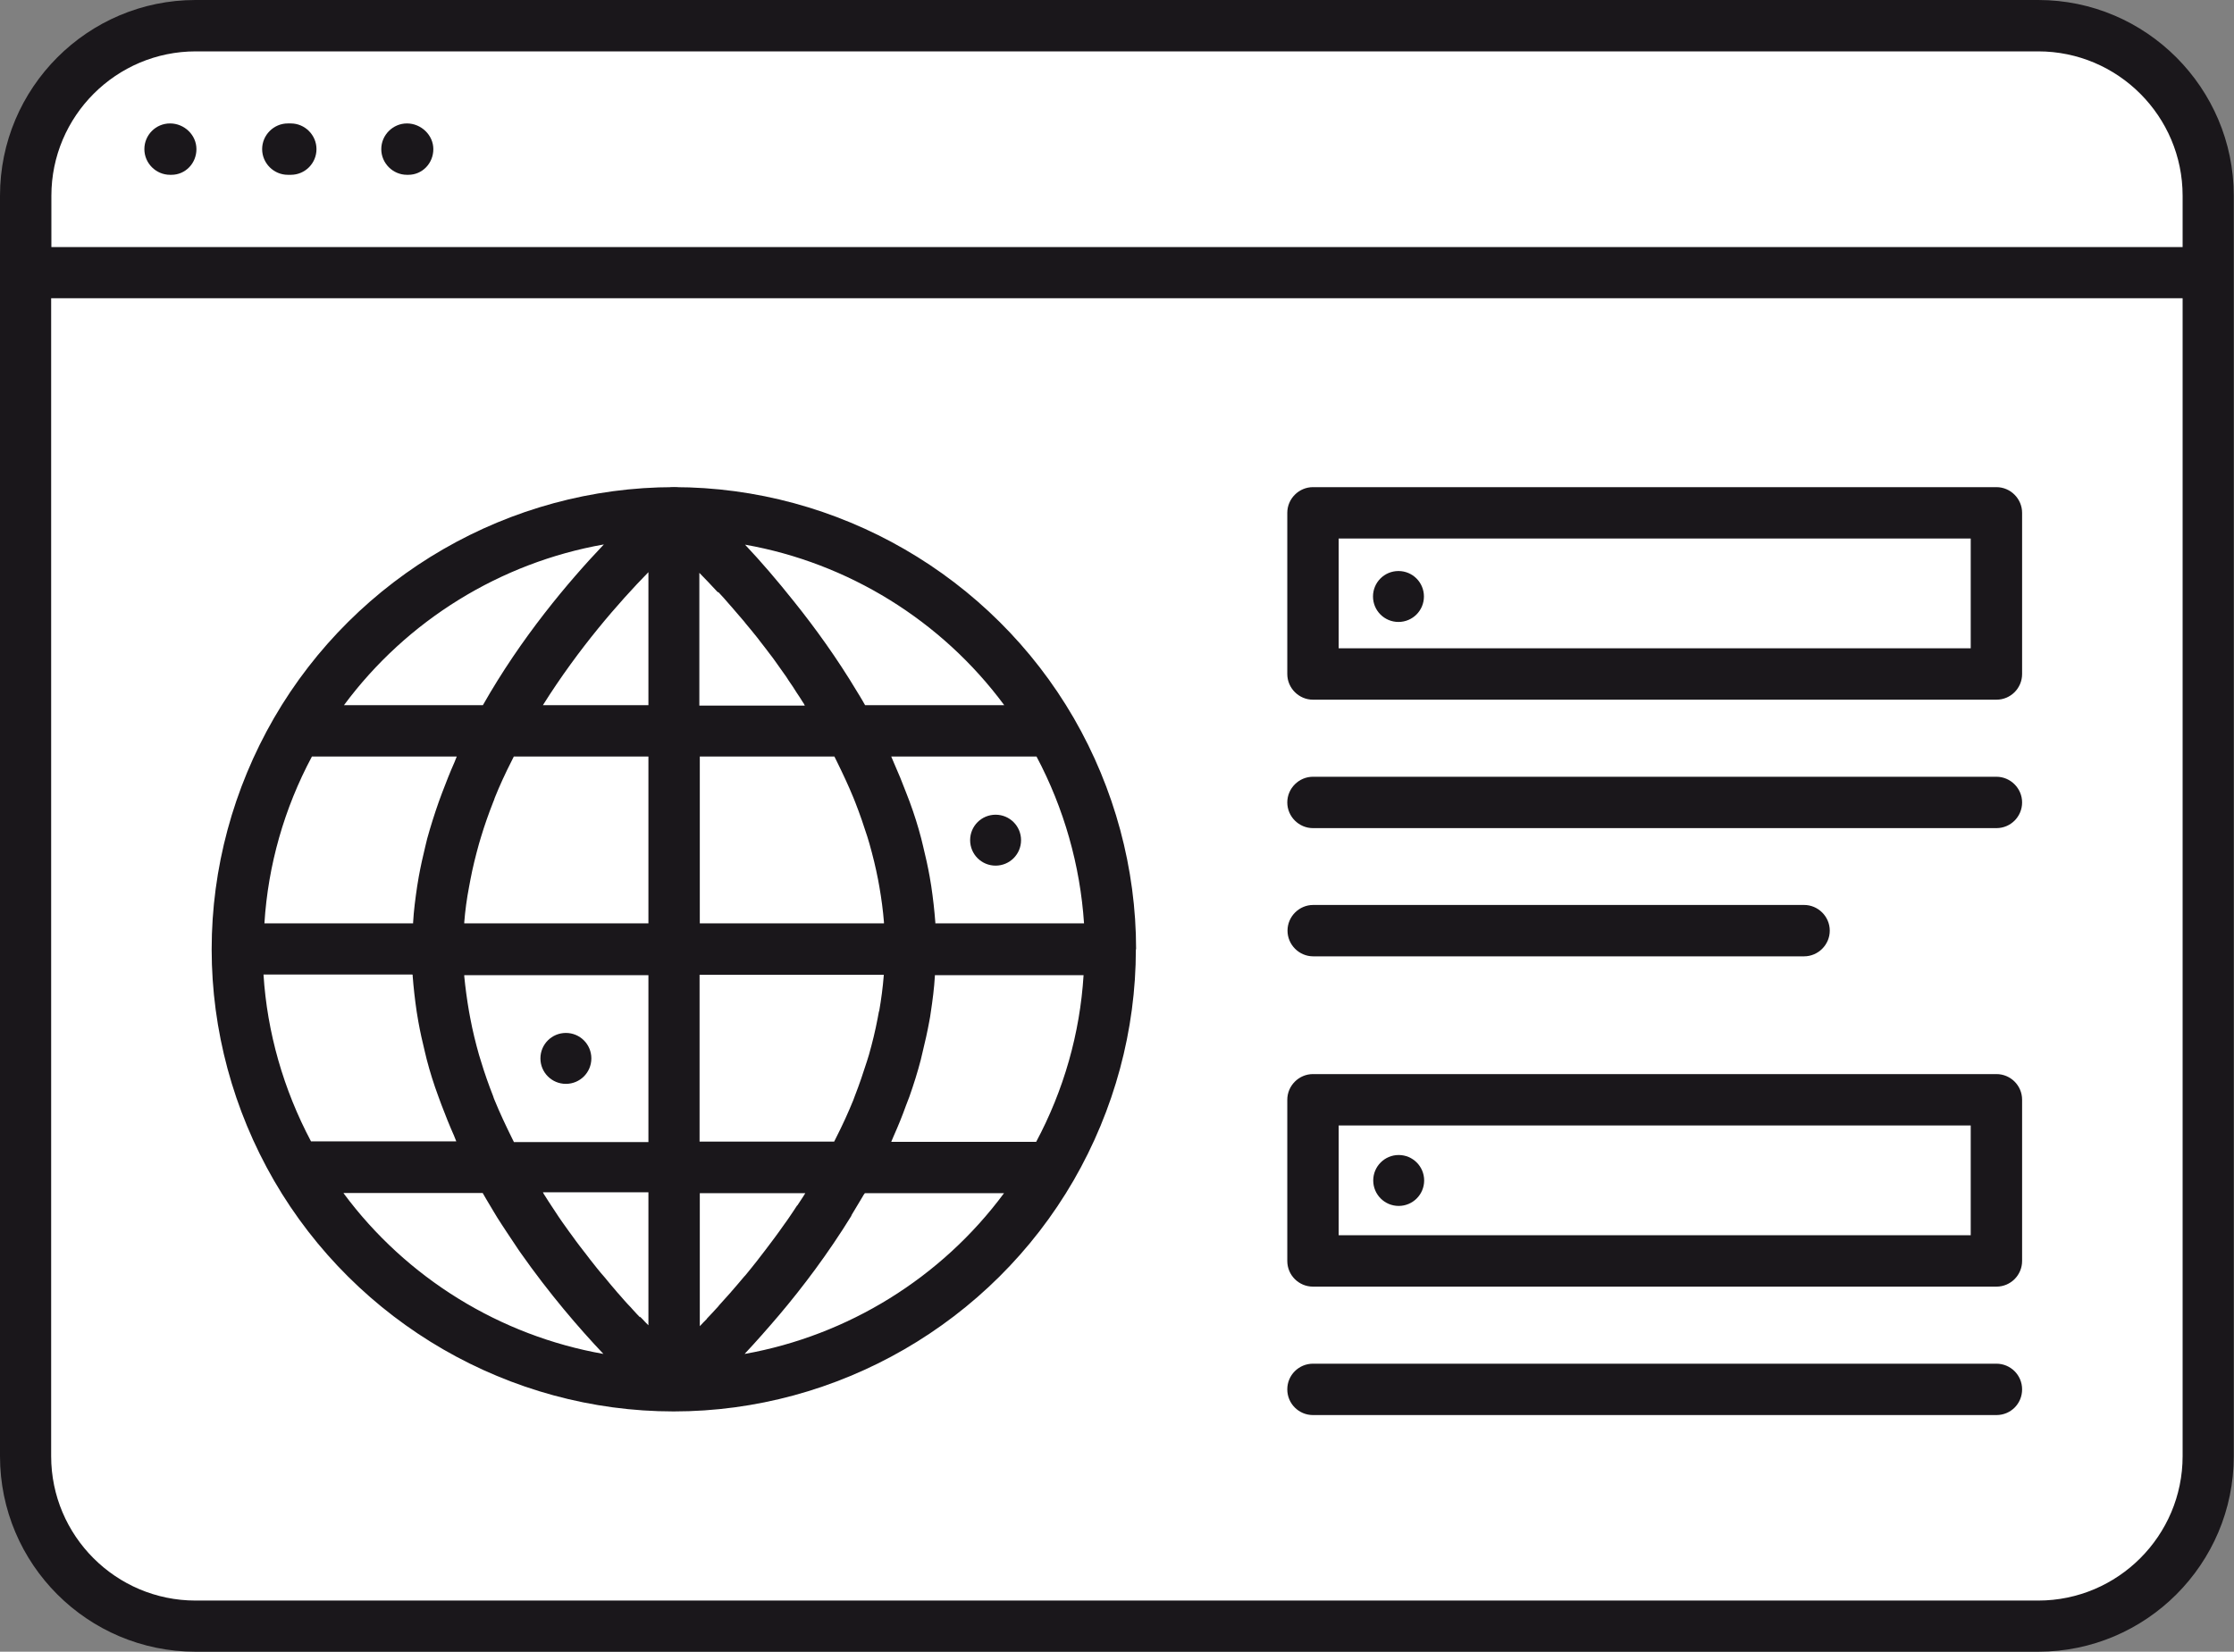
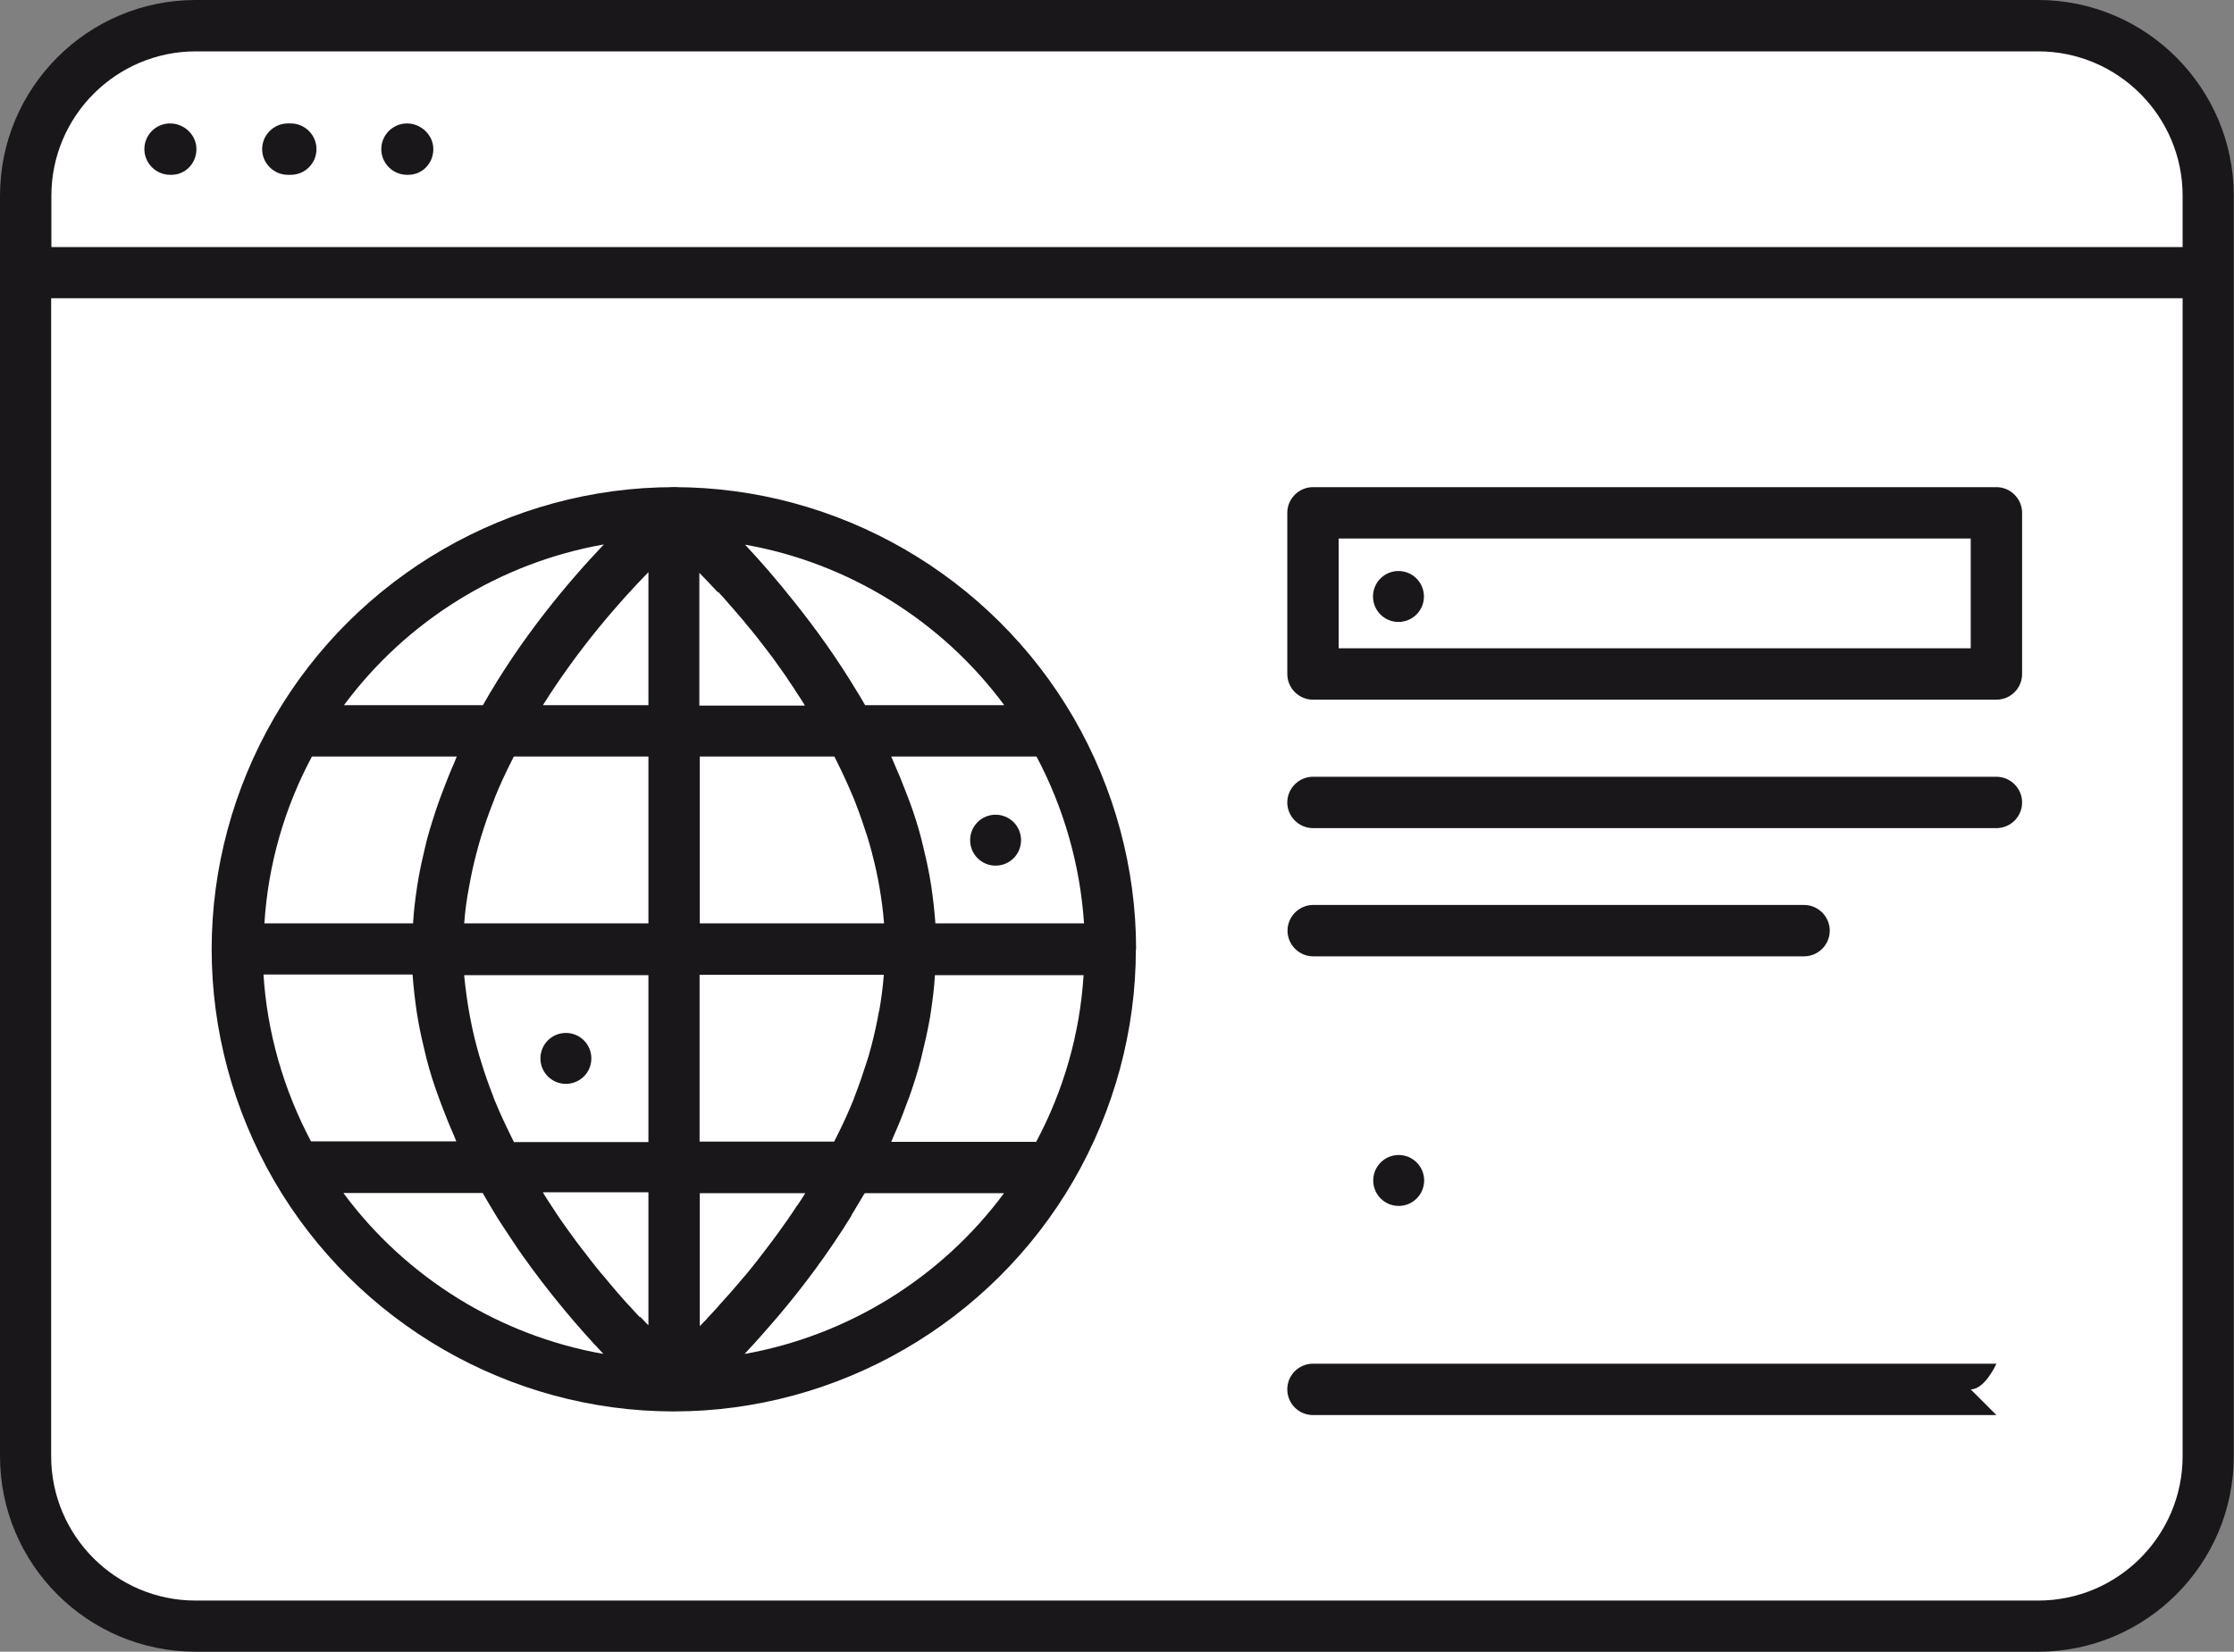
<svg xmlns="http://www.w3.org/2000/svg" id="Layer_2" width="98.26" height="72.66" viewBox="0 0 98.26 72.66">
  <rect x="0" y="0" width="98.26" height="72.66" fill="#808080" stroke="none" />
  <defs>
    <style>.cls-1{fill:#fff;}.cls-2{fill:#1a171b;}</style>
  </defs>
  <g id="layer_1">
    <g>
      <path class="cls-1" d="M89.65,1.13H8.6C4.49,1.13,1.13,4.49,1.13,8.61v55.45c0,4.11,3.36,7.48,7.48,7.48H89.65c4.11,0,7.48-3.36,7.48-7.48V8.61c0-4.11-3.36-7.48-7.48-7.48Z" />
      <path class="cls-2" d="M89.65,0H8.6C3.86,0,0,3.86,0,8.61v55.45c0,4.75,3.86,8.6,8.6,8.6H89.65c4.74,0,8.6-3.86,8.6-8.6V8.61c0-4.74-3.86-8.61-8.6-8.61ZM2.26,8.61c0-3.5,2.85-6.35,6.35-6.35H89.65c3.5,0,6.35,2.85,6.35,6.35v2.26H2.26v-2.26Zm93.74,55.45c0,3.5-2.85,6.35-6.35,6.35H8.6c-3.5,0-6.35-2.85-6.35-6.35V13.12H96v50.93Z" />
      <path class="cls-2" d="M17.96,7.69h-.06c-.62,0-1.13-.51-1.13-1.13s.51-1.13,1.13-1.13,1.16,.51,1.16,1.13-.48,1.13-1.1,1.13Z" />
      <path class="cls-2" d="M12.79,7.69h-.13c-.62,0-1.13-.51-1.13-1.13s.51-1.13,1.13-1.13h.13c.62,0,1.13,.51,1.13,1.13s-.5,1.13-1.13,1.13Z" />
      <path class="cls-2" d="M7.54,7.69h-.06c-.62,0-1.13-.51-1.13-1.13s.5-1.13,1.13-1.13,1.16,.51,1.16,1.13-.48,1.13-1.1,1.13Z" />
      <path class="cls-1" d="M40.05,41.76h8.8c0-3.5-.95-6.77-2.59-9.6h-8.87c1.52,2.83,2.66,6.1,2.66,9.6Z" />
      <path class="cls-2" d="M29.65,33.29h-7.74c-.4,0-.76-.21-.97-.55-.2-.34-.21-.76-.03-1.11,3.12-5.81,7.81-9.77,8.01-9.93,.34-.28,.81-.34,1.2-.16,.4,.19,.65,.58,.65,1.02v9.6c0,.62-.51,1.13-1.13,1.13Zm-5.78-2.26h4.65v-5.85c-1.3,1.33-3.08,3.36-4.65,5.85Z" />
      <path class="cls-1" d="M19.25,41.76c0,3.5,1.14,6.77,2.66,9.6h7.74v-9.6h-10.4Z" />
      <path class="cls-1" d="M40.05,41.76h0c0-3.5-1.14-6.77-2.66-9.6h8.87c-3.32-5.73-9.51-9.6-16.61-9.6h0s.02,.01,.02,.02c0,0-.02-.02-.02-.02h0c-7.1,0-13.29,3.87-16.61,9.6-1.64,2.83-2.59,6.1-2.59,9.6h0c0,3.5,.95,6.77,2.59,9.6,3.32,5.73,9.51,9.6,16.61,9.6h0c7.1,0,13.29-3.87,16.61-9.6,1.64-2.83,2.59-6.1,2.59-9.6h-8.8Zm-10.4,9.6h-7.74c-1.52-2.83-2.66-6.1-2.66-9.6h10.4v9.6Z" />
      <path class="cls-2" d="M49.97,41.76c0-3.55-.95-7.07-2.74-10.17-3.63-6.27-10.37-10.16-17.59-10.16s-13.96,3.89-17.59,10.16c-1.79,3.1-2.74,6.61-2.74,10.17s.95,7.07,2.74,10.17c3.63,6.27,10.37,10.16,17.58,10.16,0,0,0,0,0,0h0c7.22,0,13.96-3.89,17.59-10.16,1.79-3.1,2.74-6.61,2.74-10.17h0Zm-14.91,11.27c-.12,.18-.24,.37-.36,.54-.07,.11-.15,.21-.22,.31-.13,.19-.27,.38-.41,.57-.06,.08-.12,.16-.18,.24-.15,.2-.3,.4-.45,.59-.04,.06-.09,.11-.13,.17-.16,.21-.33,.41-.49,.61-.03,.04-.06,.07-.09,.1-.17,.21-.35,.41-.52,.61-.02,.02-.04,.04-.05,.06-.18,.2-.36,.4-.53,.59,0,0-.02,.02-.02,.03-.18,.2-.35,.38-.52,.56,0,0,0,0,0,.01-.11,.11-.21,.21-.31,.32v-5.85h4.64c-.03,.05-.07,.11-.1,.16-.08,.13-.17,.25-.25,.38Zm-6.91,4.92c-.1-.1-.2-.21-.3-.32-.08-.09-.16-.18-.25-.27-.1-.11-.21-.23-.31-.35-.09-.1-.18-.2-.26-.3-.11-.12-.21-.25-.32-.38-.09-.11-.18-.22-.28-.33-.11-.13-.22-.27-.33-.41-.09-.12-.19-.23-.28-.36-.11-.14-.22-.29-.34-.44-.09-.12-.19-.25-.28-.38-.11-.15-.23-.31-.34-.47-.09-.13-.19-.26-.28-.4-.11-.16-.22-.33-.33-.5-.09-.14-.18-.27-.27-.42-.04-.05-.07-.11-.1-.17h4.64v5.85s-.09-.09-.14-.14c-.07-.08-.15-.16-.23-.24Zm3.44-31.91c.17,.18,.34,.37,.51,.57,.03,.03,.05,.06,.08,.09,.16,.18,.32,.38,.49,.57,.04,.05,.09,.1,.13,.16,.15,.18,.31,.37,.46,.56,.06,.07,.11,.14,.17,.22,.14,.18,.29,.37,.43,.56,.07,.09,.14,.18,.21,.28,.13,.18,.26,.36,.39,.55,.08,.11,.16,.22,.23,.34,.12,.17,.24,.35,.35,.53,.09,.13,.18,.27,.26,.4,.04,.05,.07,.11,.1,.17h-4.64v-5.84c.25,.25,.5,.52,.78,.82,.01,.01,.03,.03,.04,.04Zm7.07,18.45c-.02,.11-.04,.21-.06,.32-.1,.53-.23,1.06-.38,1.59-.03,.1-.06,.2-.09,.29-.16,.5-.33,1.01-.53,1.52-.02,.06-.05,.13-.07,.19-.22,.54-.47,1.09-.75,1.64-.03,.06-.06,.12-.09,.18h-5.92v-7.34h8.1s0,.04,0,.05c-.04,.51-.11,1.03-.2,1.55Zm-16.06,5.74c-.03-.06-.06-.12-.09-.18-.27-.55-.53-1.1-.75-1.64-.03-.06-.05-.13-.07-.19-.2-.51-.38-1.02-.53-1.52-.03-.1-.06-.2-.09-.29-.15-.53-.28-1.06-.38-1.59-.02-.11-.04-.22-.06-.32-.09-.52-.16-1.04-.21-1.55,0-.02,0-.04,0-.05h8.1v7.34h-5.92Zm-1.97-11.21c.02-.11,.04-.21,.06-.32,.1-.53,.23-1.05,.38-1.59,.03-.1,.06-.2,.09-.3,.15-.5,.33-1.01,.53-1.52,.03-.06,.05-.13,.07-.19,.22-.55,.47-1.09,.75-1.64,.03-.06,.06-.12,.09-.18h5.92v7.34h-8.1s0-.03,0-.05c.04-.51,.11-1.03,.21-1.55Zm10.15-5.74h5.92c.03,.06,.06,.12,.09,.18,.27,.55,.53,1.1,.75,1.64,.03,.07,.05,.13,.08,.2,.2,.51,.37,1.01,.53,1.51,.03,.1,.06,.2,.09,.3,.15,.53,.28,1.06,.38,1.58,.02,.11,.04,.22,.06,.33,.09,.52,.16,1.04,.2,1.55,0,.02,0,.03,0,.05h-8.1v-7.34Zm-2.26-2.26h-4.64c1.57-2.5,3.34-4.52,4.64-5.85v5.85Zm12.62,9.6s0-.03,0-.04c-.04-.53-.1-1.06-.18-1.6-.02-.14-.05-.28-.07-.42-.08-.45-.18-.89-.29-1.34-.03-.11-.05-.22-.08-.33-.14-.54-.31-1.08-.51-1.62-.05-.13-.1-.26-.15-.39-.17-.45-.35-.89-.55-1.34-.04-.09-.07-.17-.11-.26h6.39c1.21,2.28,1.92,4.79,2.09,7.34h-6.54Zm3.03-9.6h-6.12c-.04-.07-.08-.14-.12-.21-.08-.13-.15-.26-.23-.38-.88-1.47-1.84-2.8-2.77-3.96-.74-.93-1.47-1.78-2.16-2.51,4.53,.8,8.64,3.33,11.4,7.06Zm-17.61-7.07c-1.56,1.64-3.63,4.09-5.32,7.07h-6.11c2.77-3.74,6.89-6.27,11.43-7.07Zm-12.86,9.33h6.39c-.04,.08-.06,.17-.1,.25-.2,.45-.38,.91-.55,1.36-.05,.13-.1,.26-.14,.38-.19,.54-.36,1.08-.51,1.62-.03,.11-.05,.22-.08,.33-.11,.45-.21,.9-.29,1.34-.02,.14-.05,.28-.07,.42-.08,.54-.15,1.07-.18,1.6,0,.01,0,.03,0,.04h-6.54c.16-2.56,.87-5.06,2.09-7.34Zm4.45,9.6s0,.03,0,.04c.04,.53,.1,1.06,.18,1.6,.02,.14,.05,.28,.07,.42,.08,.45,.18,.89,.29,1.34,.03,.11,.05,.22,.08,.33,.14,.54,.31,1.08,.51,1.62,.04,.13,.1,.25,.14,.38,.17,.45,.35,.9,.55,1.35,.04,.08,.06,.17,.1,.25h-6.39c-1.21-2.28-1.93-4.79-2.09-7.34h6.54Zm-3.03,9.6h6.11c.05,.09,.1,.17,.15,.26,.1,.17,.21,.35,.31,.52,.12,.21,.25,.41,.38,.61,.08,.12,.15,.23,.23,.35,.17,.25,.33,.5,.5,.75,.03,.04,.06,.09,.09,.13,1.27,1.81,2.58,3.33,3.65,4.46-4.54-.8-8.66-3.33-11.43-7.07Zm17.64,7.07c.48-.51,.99-1.09,1.51-1.7,1.04-1.23,2.15-2.7,3.18-4.37,0,0,0-.01,0-.02,.16-.26,.32-.53,.48-.8,.03-.06,.07-.12,.11-.17h6.12c-2.76,3.73-6.87,6.26-11.4,7.07Zm12.83-9.32h-6.39c.04-.09,.07-.17,.11-.26,.2-.45,.38-.89,.54-1.34,.05-.13,.1-.26,.15-.39,.19-.54,.36-1.08,.5-1.62,.03-.11,.05-.23,.08-.34,.11-.45,.21-.89,.29-1.33,.03-.14,.05-.28,.07-.42,.08-.53,.15-1.07,.18-1.59,0-.01,0-.03,0-.04h6.54c-.16,2.56-.87,5.06-2.09,7.34Z" />
      <rect class="cls-1" x="57.76" y="22.56" width="30.06" height="7.09" />
      <path class="cls-2" d="M87.81,30.78h-30.06c-.62,0-1.13-.51-1.13-1.13v-7.09c0-.62,.51-1.13,1.13-1.13h30.06c.62,0,1.13,.51,1.13,1.13v7.09c0,.62-.5,1.13-1.13,1.13Zm-28.93-2.26h27.8v-4.83h-27.8v4.83Z" />
      <path class="cls-2" d="M87.81,36.43h-30.06c-.62,0-1.13-.51-1.13-1.13s.51-1.13,1.13-1.13h30.06c.62,0,1.13,.51,1.13,1.13s-.5,1.13-1.13,1.13Z" />
      <path class="cls-2" d="M79.35,42.07h-21.59c-.62,0-1.13-.51-1.13-1.13s.51-1.13,1.13-1.13h21.59c.62,0,1.13,.51,1.13,1.13s-.51,1.13-1.13,1.13Z" />
      <rect class="cls-1" x="57.76" y="48.38" width="30.06" height="7.09" />
-       <path class="cls-2" d="M87.81,56.6h-30.06c-.62,0-1.13-.5-1.13-1.13v-7.09c0-.62,.51-1.13,1.13-1.13h30.06c.62,0,1.13,.5,1.13,1.13v7.09c0,.62-.5,1.13-1.13,1.13Zm-28.93-2.26h27.8v-4.83h-27.8v4.83Z" />
-       <path class="cls-2" d="M87.81,62.25h-30.06c-.62,0-1.13-.5-1.13-1.13s.51-1.13,1.13-1.13h30.06c.62,0,1.13,.5,1.13,1.13s-.5,1.13-1.13,1.13Z" />
+       <path class="cls-2" d="M87.81,62.25h-30.06c-.62,0-1.13-.5-1.13-1.13s.51-1.13,1.13-1.13h30.06s-.5,1.13-1.13,1.13Z" />
      <path class="cls-2" d="M44.91,36.96c0,.62-.5,1.12-1.12,1.12s-1.12-.5-1.12-1.12,.5-1.12,1.12-1.12,1.12,.5,1.12,1.12Z" />
      <path class="cls-2" d="M26.01,46.56c0,.62-.5,1.12-1.12,1.12s-1.12-.5-1.12-1.12,.5-1.12,1.12-1.12,1.12,.5,1.12,1.12Z" />
      <path class="cls-2" d="M62.63,26.24c0,.62-.5,1.12-1.12,1.12s-1.12-.5-1.12-1.12,.5-1.12,1.12-1.12,1.12,.5,1.12,1.12Z" />
      <circle class="cls-2" cx="61.52" cy="51.93" r="1.12" />
    </g>
  </g>
</svg>